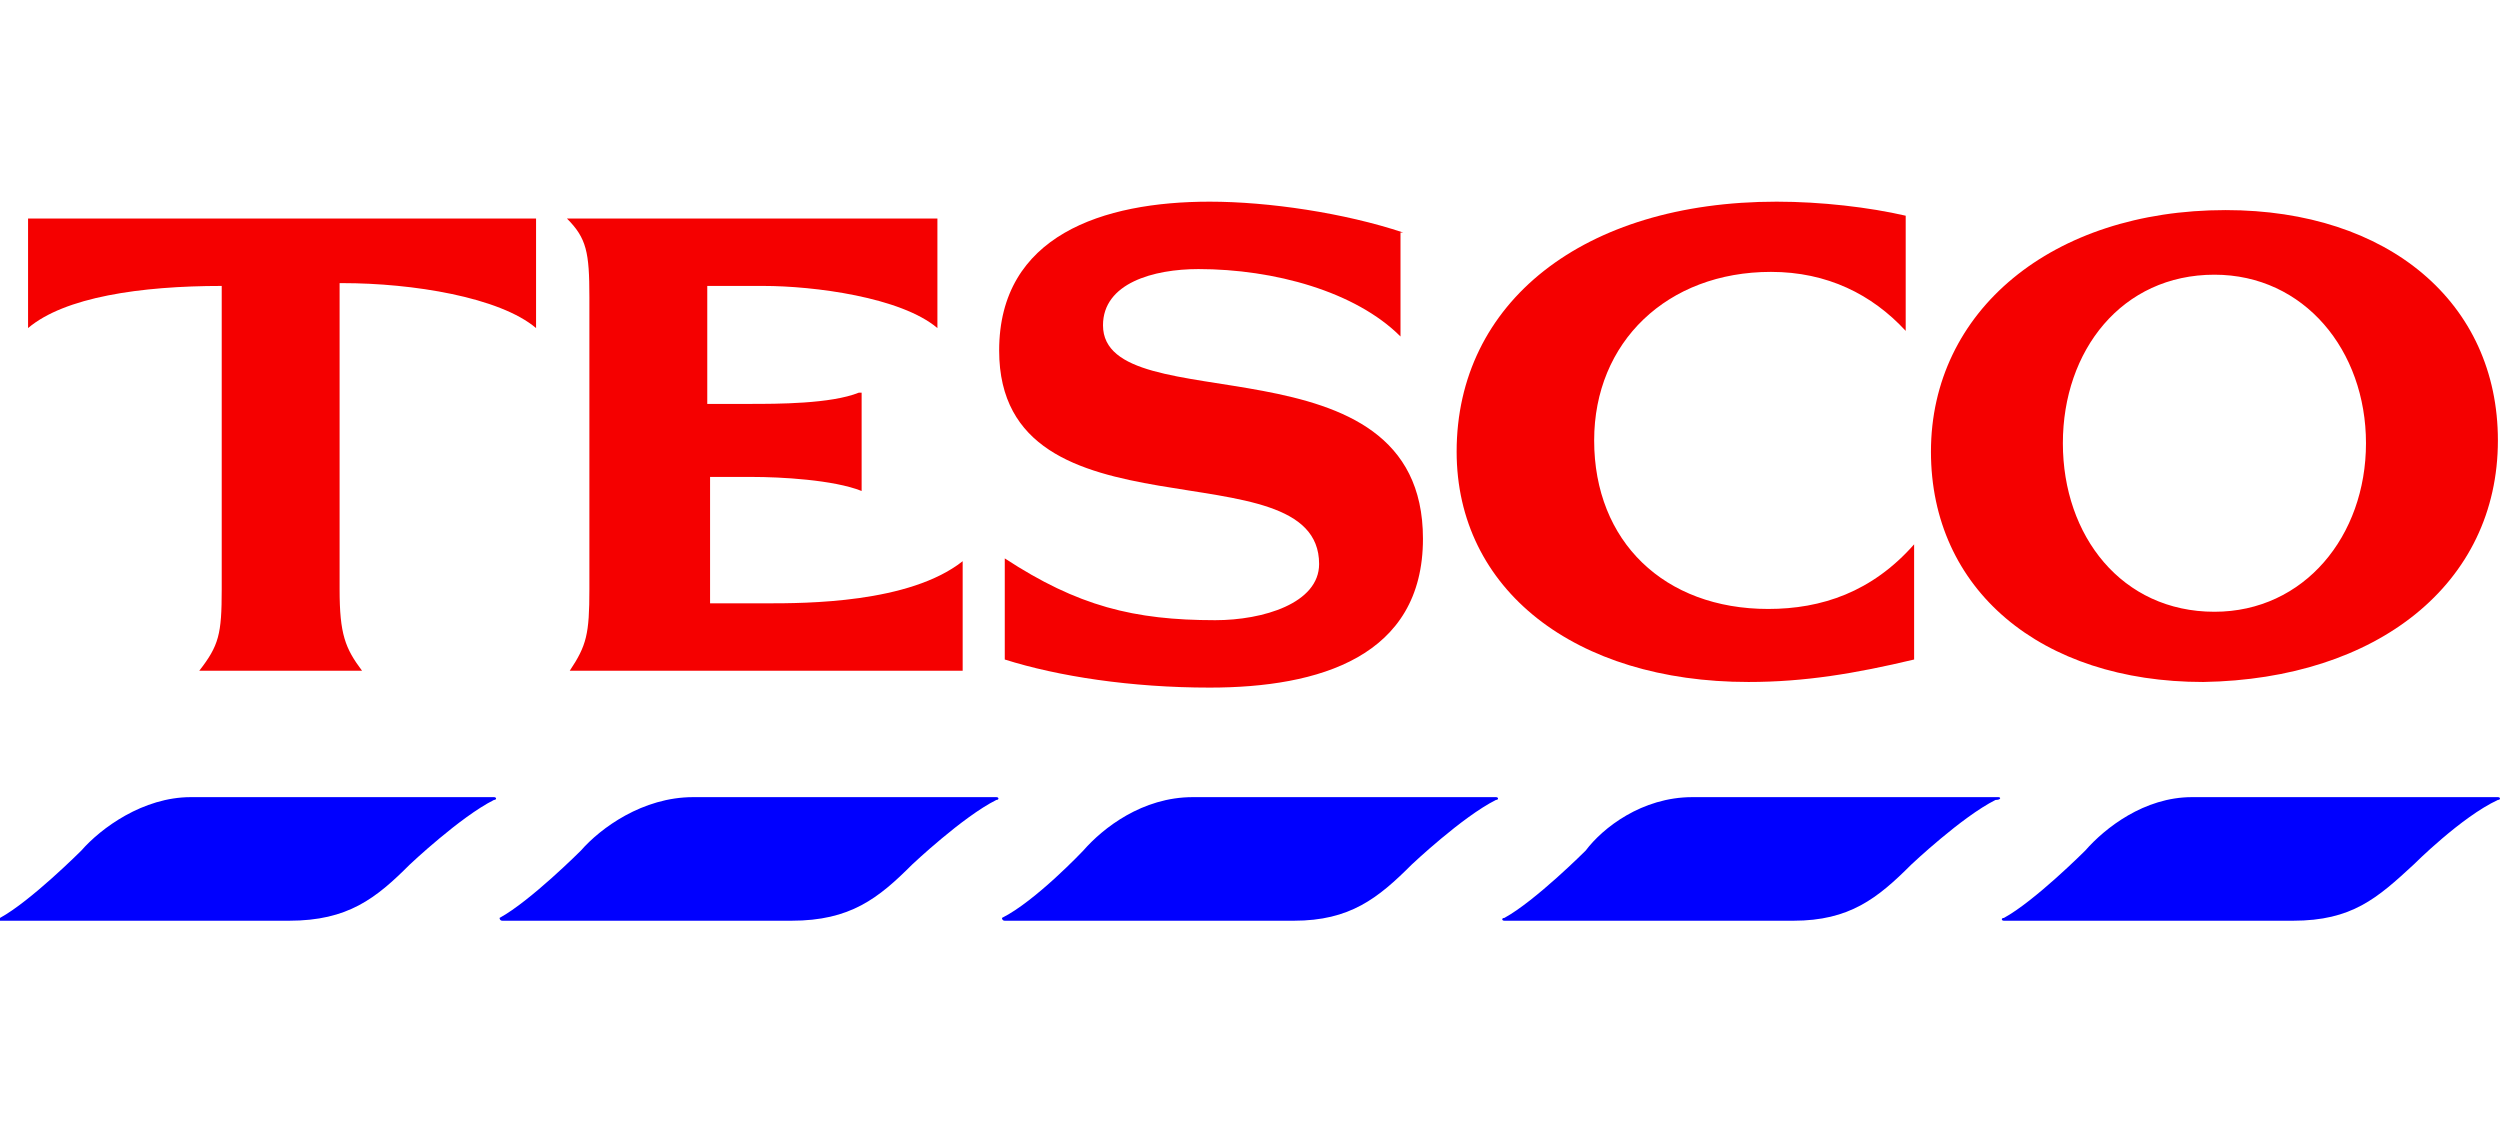
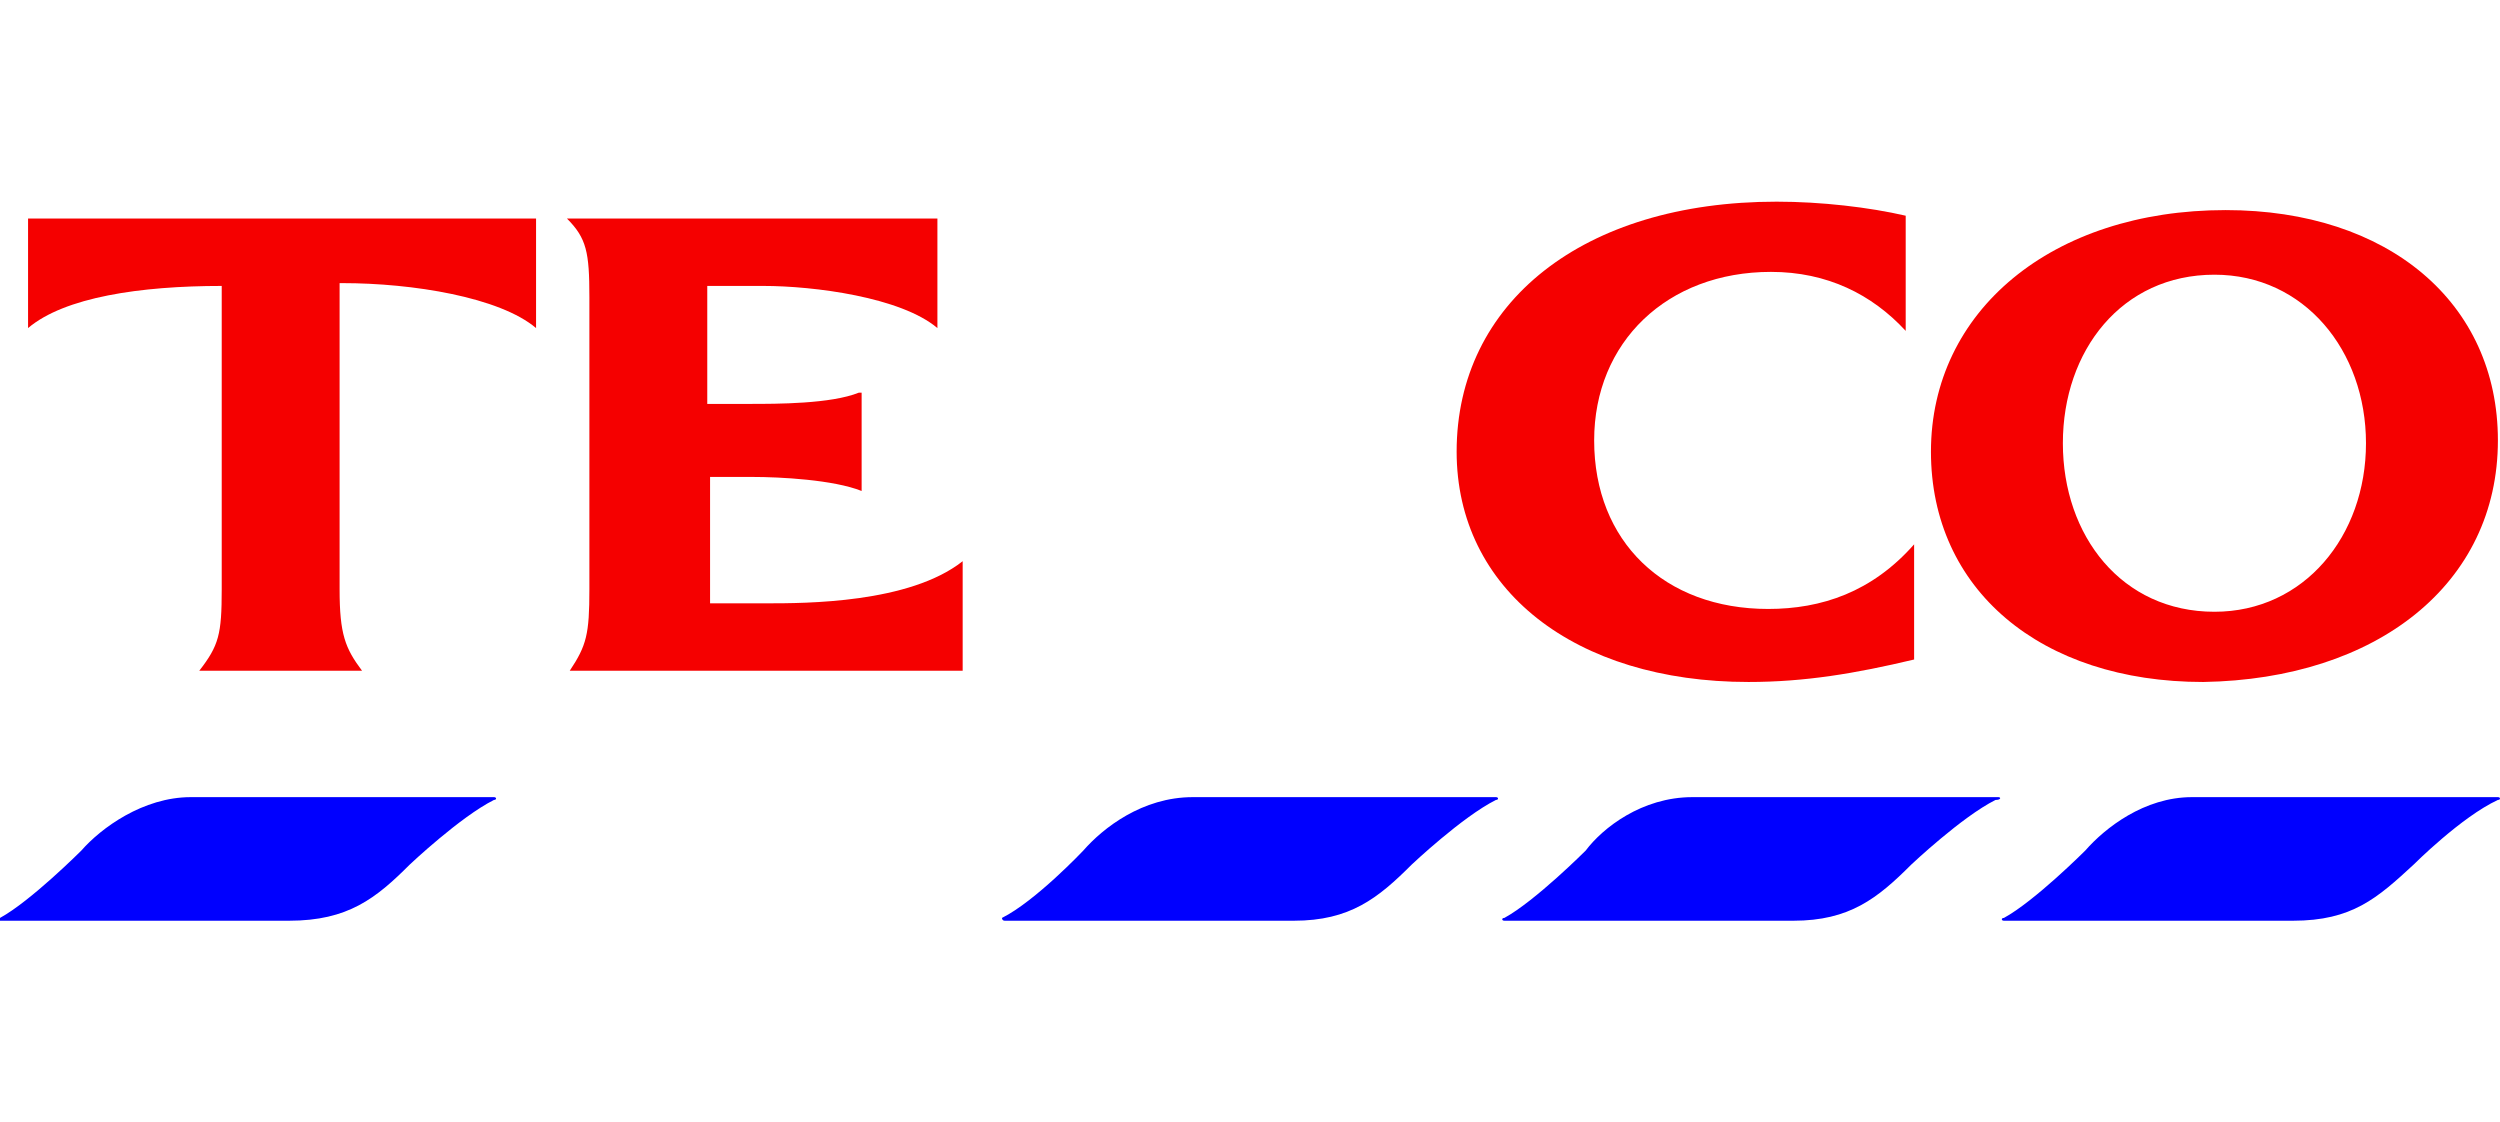
<svg xmlns="http://www.w3.org/2000/svg" width="1500" height="673" viewBox="0 0 1500 673" fill="none">
  <path fill-rule="evenodd" clip-rule="evenodd" d="M114.51 478.283H296.379C298.063 478.283 298.063 479.968 296.379 479.968C276.172 490.08 245.86 518.731 245.86 518.731C225.653 538.955 208.813 552.437 173.449 552.437H0V550.752C18.524 540.64 48.835 510.304 48.835 510.304C60.623 496.822 85.883 478.283 114.51 478.283Z" fill="#0000FF" />
  <path fill-rule="evenodd" clip-rule="evenodd" d="M1315.18 478.283H1498.73C1500.42 478.283 1500.42 479.968 1498.73 479.968C1476.84 490.08 1448.21 518.731 1448.21 518.731C1426.32 538.955 1411.17 552.437 1375.8 552.437H1202.35C1200.67 552.437 1200.67 550.752 1202.35 550.752C1220.88 540.64 1251.19 510.304 1251.19 510.304C1262.98 496.822 1286.55 478.283 1315.18 478.283Z" fill="#0000FF" />
-   <path fill-rule="evenodd" clip-rule="evenodd" d="M415.936 478.283H597.806C599.49 478.283 599.49 479.968 597.806 479.968C577.598 490.08 547.286 518.731 547.286 518.731C527.079 538.955 510.239 552.437 474.876 552.437H301.426C299.742 552.437 299.742 550.752 299.742 550.752C318.266 540.64 348.577 510.304 348.577 510.304C360.365 496.822 385.625 478.283 415.936 478.283Z" fill="#0000FF" />
  <path fill-rule="evenodd" clip-rule="evenodd" d="M715.69 478.283H897.559C899.243 478.283 899.243 479.968 897.559 479.968C877.351 490.08 847.04 518.731 847.04 518.731C826.832 538.955 809.992 552.437 776.313 552.437H602.864C601.18 552.437 601.18 550.752 601.18 550.752C621.387 540.64 650.015 510.304 650.015 510.304C661.803 496.822 685.378 478.283 715.69 478.283Z" fill="#0000FF" />
  <path fill-rule="evenodd" clip-rule="evenodd" d="M1015.44 478.283H1198.99C1200.68 478.283 1200.68 479.968 1197.31 479.968C1177.1 490.08 1146.79 518.731 1146.79 518.731C1126.58 538.955 1109.74 552.437 1076.06 552.437H902.613C900.929 552.437 900.929 550.752 902.613 550.752C921.136 540.64 951.448 510.304 951.448 510.304C961.552 496.822 985.127 478.283 1015.44 478.283Z" fill="#0000FF" />
  <path fill-rule="evenodd" clip-rule="evenodd" d="M1065.96 121C949.761 121 873.982 181.671 873.982 270.993C873.982 353.574 944.709 409.189 1049.12 409.189C1082.8 409.189 1113.11 404.133 1148.47 395.707V326.609C1123.21 355.259 1092.9 365.371 1060.9 365.371C998.596 365.371 956.497 324.923 956.497 264.252C956.497 205.266 1000.28 163.133 1062.59 163.133C1096.27 163.133 1123.21 176.615 1143.42 198.525V129.427C1121.53 124.371 1092.9 121 1065.96 121Z" fill="#F50000" />
  <path fill-rule="evenodd" clip-rule="evenodd" d="M205.443 169.876C247.542 169.876 299.746 178.302 321.637 196.841V131.113H16.838V196.841C38.73 178.302 84.197 171.561 133.032 171.561V353.575C133.032 380.54 131.348 387.281 119.56 402.449H217.231C207.127 388.967 203.759 380.54 203.759 353.575V169.876H205.443Z" fill="#F50000" />
  <path fill-rule="evenodd" clip-rule="evenodd" d="M515.293 235.603C498.454 242.344 466.458 242.344 449.618 242.344H424.359V171.561H458.038C488.35 171.561 540.553 178.302 562.445 196.841V131.113H340.16C351.948 142.91 353.632 151.337 353.632 178.302V353.575C353.632 380.54 351.948 387.281 341.844 402.449H577.6V336.722C545.605 362.002 483.298 362.002 459.722 362.002H426.043V286.162H451.302C468.142 286.162 500.138 287.848 516.977 294.589V235.603H515.293Z" fill="#F50000" />
-   <path fill-rule="evenodd" clip-rule="evenodd" d="M841.986 139.538C806.623 127.741 761.156 121 725.792 121C661.801 121 599.494 141.224 599.494 210.322C599.494 328.294 791.467 265.937 791.467 338.406C791.467 362 757.788 372.112 729.16 372.112C680.325 372.112 646.645 363.686 602.862 335.035V395.707C634.858 405.819 678.641 412.56 725.792 412.56C791.467 412.56 853.774 394.021 853.774 323.238C853.774 198.525 661.801 254.14 661.801 195.154C661.801 169.874 692.113 161.448 719.056 161.448C764.524 161.448 813.359 174.93 840.302 201.895V139.538H841.986Z" fill="#F50000" />
  <path fill-rule="evenodd" clip-rule="evenodd" d="M1328.66 367.057C1273.08 367.057 1237.72 321.553 1237.72 265.938C1237.72 210.322 1273.08 164.819 1328.66 164.819C1382.54 164.819 1419.59 210.322 1419.59 265.938C1419.59 321.553 1382.54 367.057 1328.66 367.057ZM1335.39 126.057C1230.99 126.057 1158.57 186.728 1158.57 270.994C1158.57 353.574 1224.25 409.19 1321.92 409.19C1426.33 407.505 1498.74 350.204 1498.74 264.253C1498.74 181.672 1433.06 126.057 1335.39 126.057Z" fill="#F50000" />
</svg>